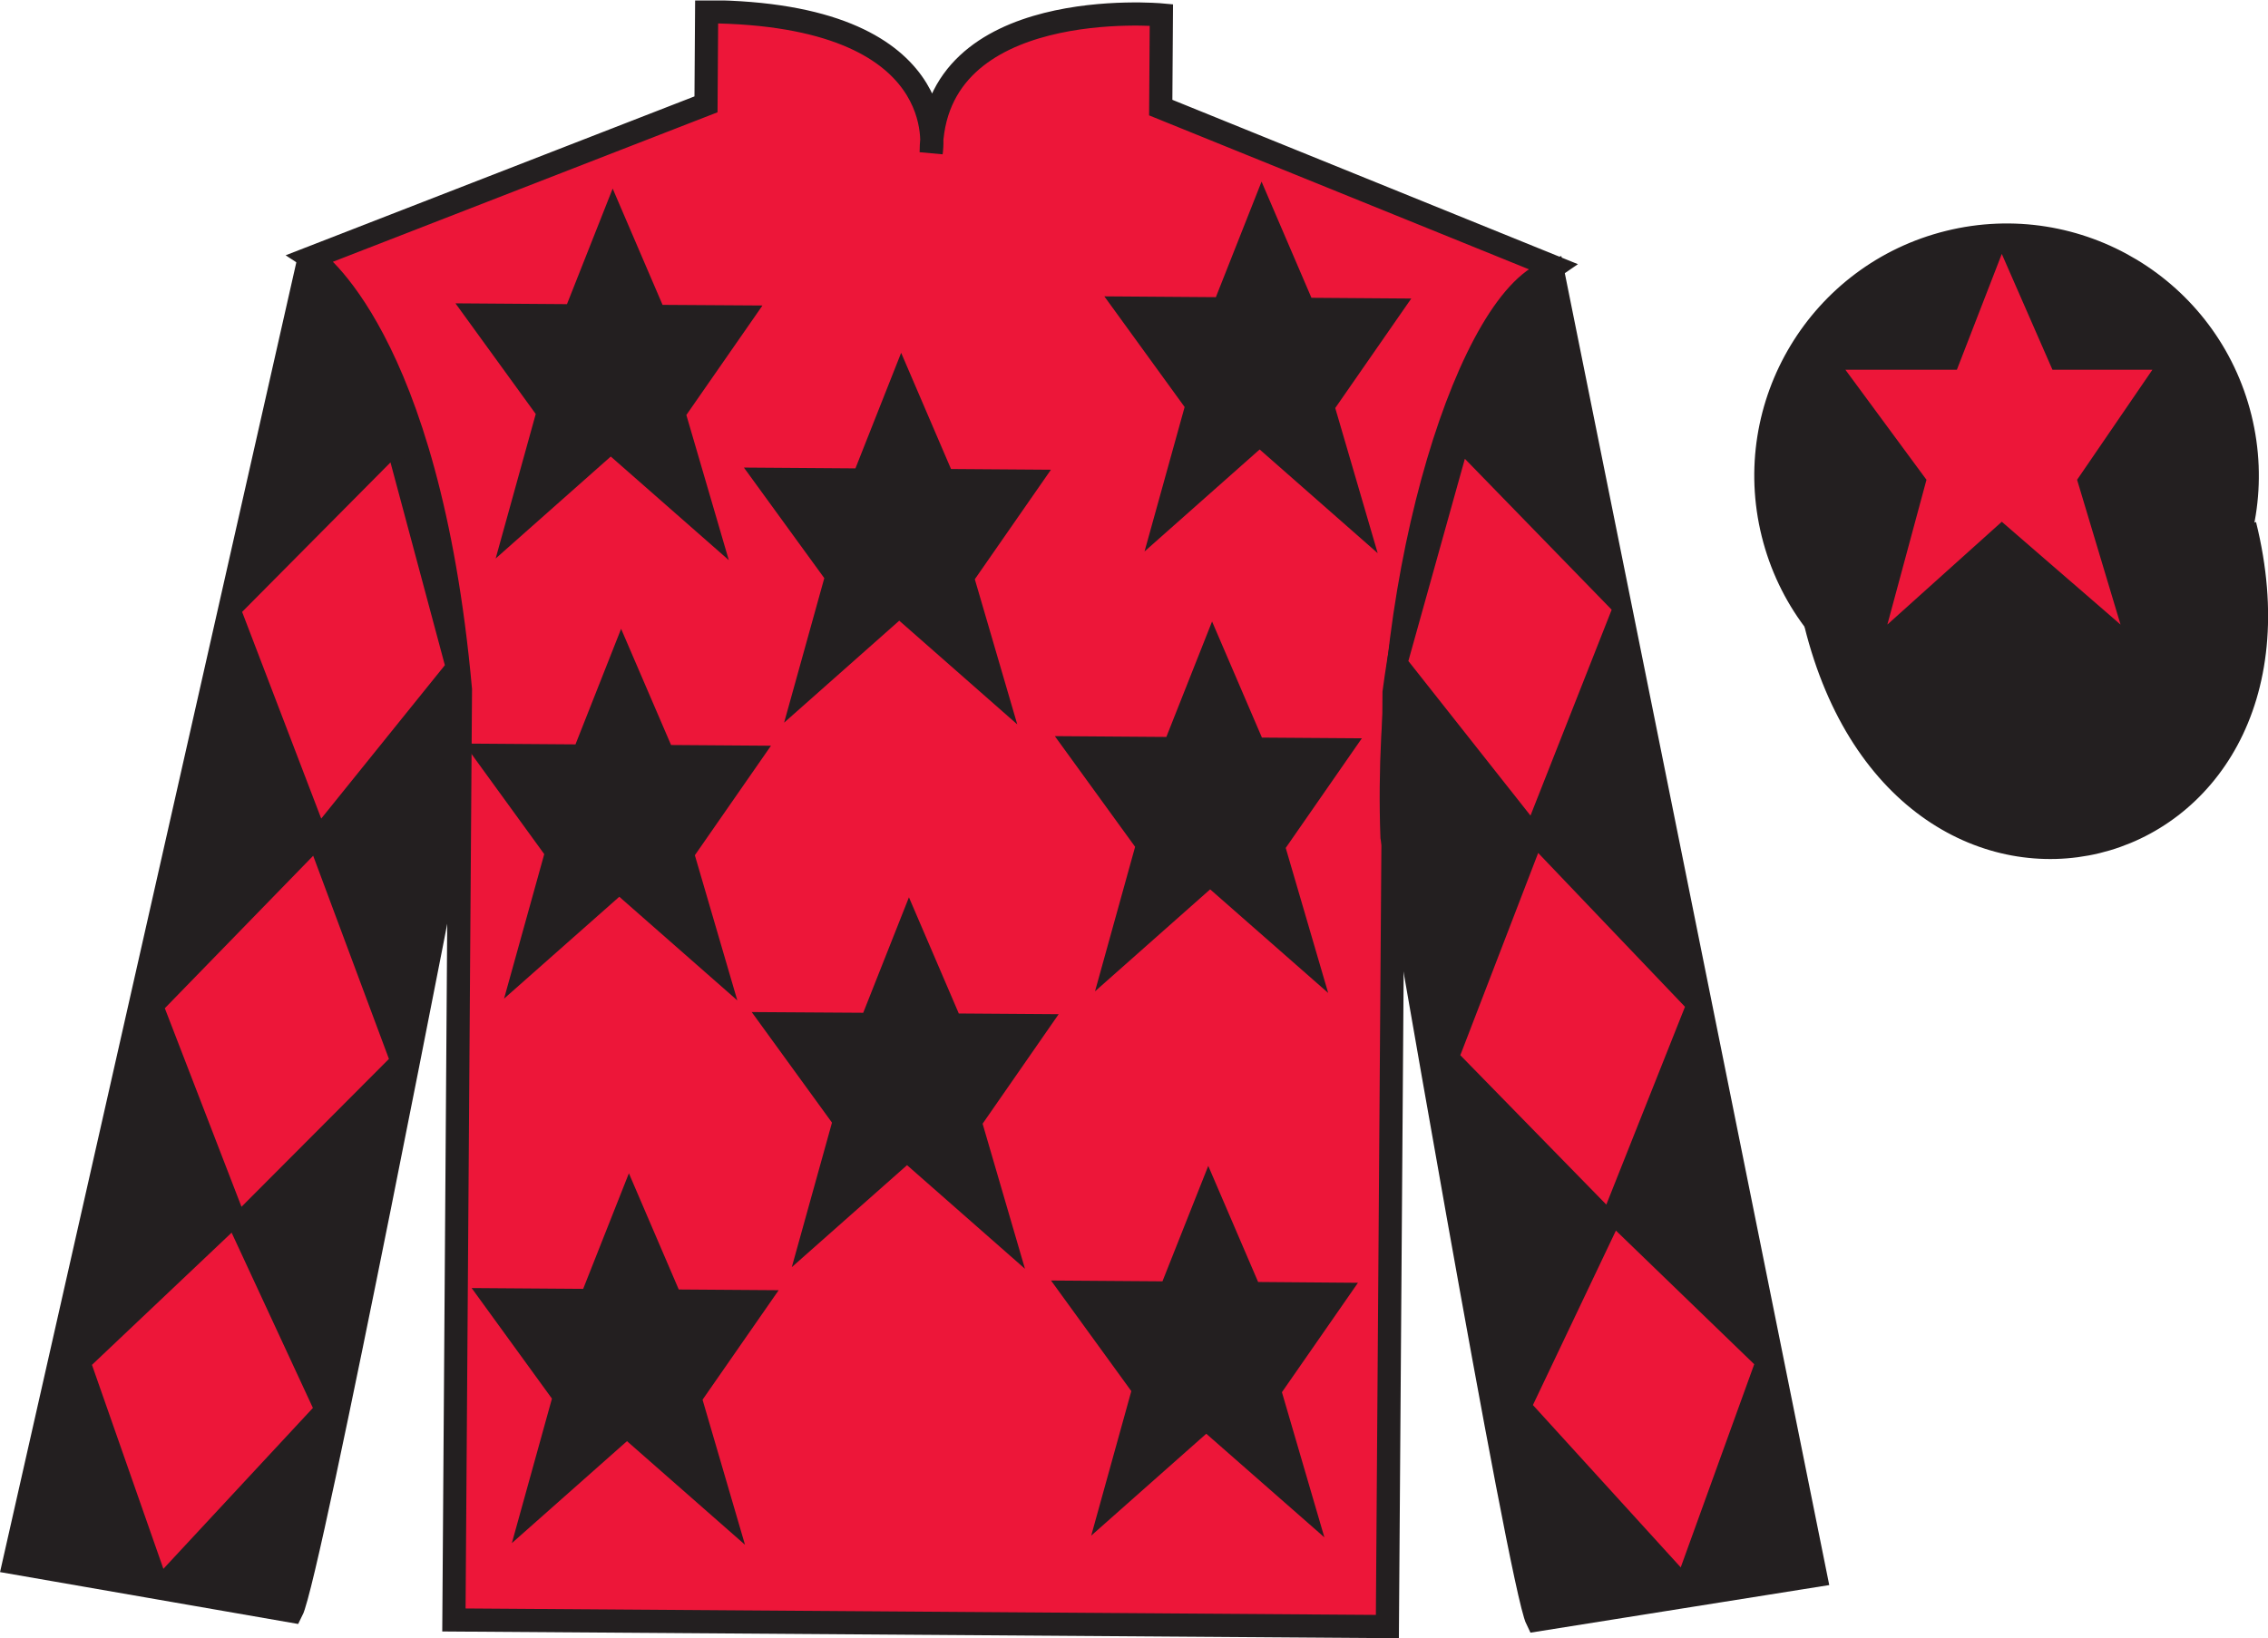
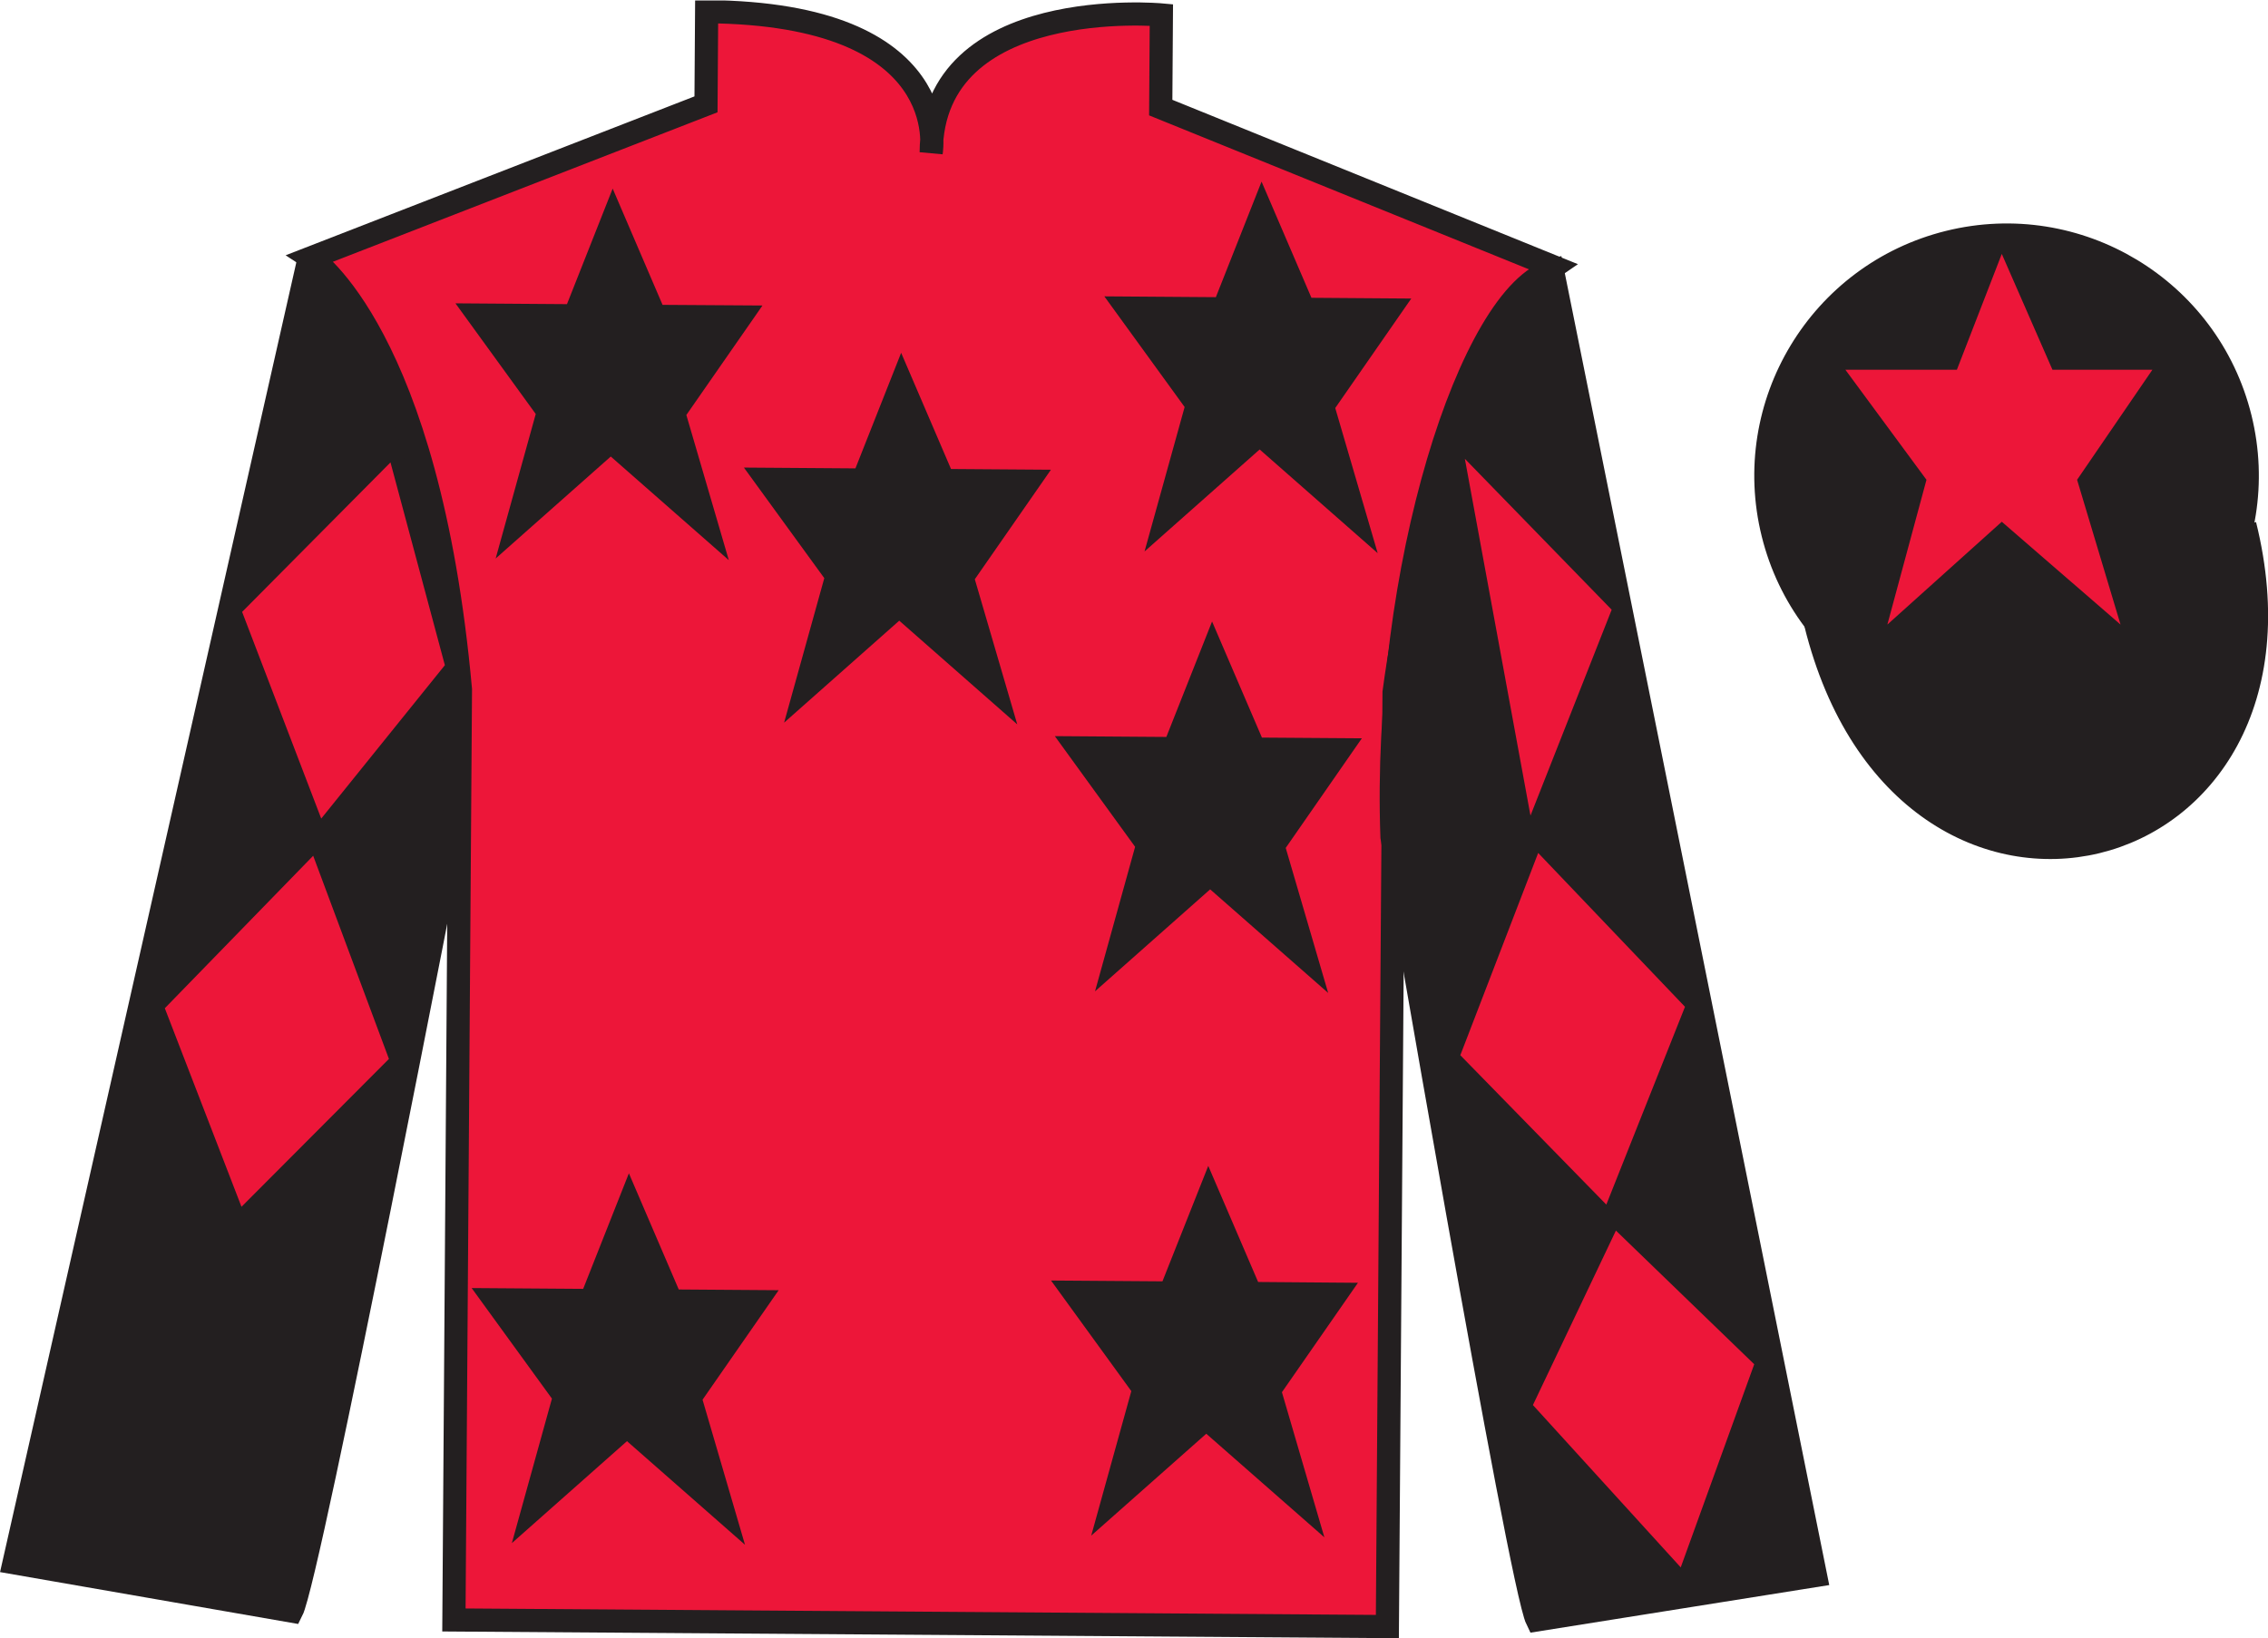
<svg xmlns="http://www.w3.org/2000/svg" width="97.88pt" height="70.72pt" viewBox="0 0 97.88 70.72" version="1.1">
  <defs>
    <clipPath id="clip1">
      <path d="M 0 70.719 L 97.883 70.719 L 97.883 0.02 L 0 0.02 L 0 70.719 Z M 0 70.719 " />
    </clipPath>
  </defs>
  <g id="surface0">
    <g clip-path="url(#clip1)" clip-rule="nonzero">
      <path style="fill-rule:nonzero;fill:rgb(13.73%,12.16%,12.549%);fill-opacity:1;stroke-width:10;stroke-linecap:butt;stroke-linejoin:miter;stroke:rgb(13.73%,12.16%,12.549%);stroke-opacity:1;stroke-miterlimit:4;" d="M 783.594 437.981 C 822.227 282.083 1006.484 328.372 968.789 480.637 " transform="matrix(0.1,0,0,-0.1,0,70.72)" />
      <path style=" stroke:none;fill-rule:nonzero;fill:rgb(92.863%,8.783%,22.277%);fill-opacity:1;" d="M 13.418 11.133 C 13.418 11.133 18.48 14.418 19.871 29.762 C 19.871 29.762 19.766 44.762 19.59 69.93 L 59.875 70.215 L 60.164 29.883 C 60.164 29.883 62.059 14.895 67.043 11.516 L 50.094 4.645 L 50.121 0.645 C 50.121 0.645 40.238 -0.262 40.188 6.574 C 40.188 6.574 41.246 0.582 30.496 0.504 L 30.469 4.504 L 13.418 11.133 " />
      <path style="fill:none;stroke-width:10;stroke-linecap:butt;stroke-linejoin:miter;stroke:rgb(13.73%,12.16%,12.549%);stroke-opacity:1;stroke-miterlimit:4;" d="M 134.18 595.872 C 134.18 595.872 184.805 563.02 198.711 409.583 C 198.711 409.583 197.656 259.583 195.898 7.903 L 598.75 5.052 L 601.641 408.372 C 601.641 408.372 620.586 558.255 670.43 592.044 L 500.938 660.755 L 501.211 700.755 C 501.211 700.755 402.383 709.817 401.875 641.458 C 401.875 641.458 412.461 701.38 304.961 702.161 L 304.688 662.161 L 134.18 595.872 Z M 134.18 595.872 " transform="matrix(0.1,0,0,-0.1,0,70.72)" />
      <path style=" stroke:none;fill-rule:nonzero;fill:rgb(13.73%,12.16%,12.549%);fill-opacity:1;" d="M 12.59 69.547 C 13.352 68.051 19.578 35.844 19.578 35.844 C 20.16 24.348 16.742 12.574 13.25 11.551 L 0.605 67.461 L 12.59 69.547 " />
      <path style="fill:none;stroke-width:10;stroke-linecap:butt;stroke-linejoin:miter;stroke:rgb(13.73%,12.16%,12.549%);stroke-opacity:1;stroke-miterlimit:4;" d="M 125.898 11.731 C 133.516 26.692 195.781 348.762 195.781 348.762 C 201.602 463.723 167.422 581.458 132.5 591.692 L 6.055 32.591 L 125.898 11.731 Z M 125.898 11.731 " transform="matrix(0.1,0,0,-0.1,0,70.72)" />
      <path style=" stroke:none;fill-rule:nonzero;fill:rgb(13.73%,12.16%,12.549%);fill-opacity:1;" d="M 78.352 68.012 L 67 11.68 C 63.492 12.656 59.656 24.629 60.074 36.133 C 60.074 36.133 65.598 68.422 66.336 69.926 L 78.352 68.012 " />
      <path style="fill:none;stroke-width:10;stroke-linecap:butt;stroke-linejoin:miter;stroke:rgb(13.73%,12.16%,12.549%);stroke-opacity:1;stroke-miterlimit:4;" d="M 783.516 27.083 L 670 590.403 C 634.922 580.638 596.562 460.911 600.742 345.872 C 600.742 345.872 655.977 22.981 663.359 7.942 L 783.516 27.083 Z M 783.516 27.083 " transform="matrix(0.1,0,0,-0.1,0,70.72)" />
      <path style=" stroke:none;fill-rule:nonzero;fill:rgb(13.73%,12.16%,12.549%);fill-opacity:1;" d="M 89.094 30.613 C 94.66 29.238 98.055 23.605 96.68 18.039 C 95.301 12.469 89.668 9.074 84.102 10.453 C 78.535 11.832 75.137 17.465 76.516 23.031 C 77.895 28.598 83.527 31.996 89.094 30.613 " />
      <path style="fill:none;stroke-width:10;stroke-linecap:butt;stroke-linejoin:miter;stroke:rgb(13.73%,12.16%,12.549%);stroke-opacity:1;stroke-miterlimit:4;" d="M 890.938 401.067 C 946.602 414.817 980.547 471.145 966.797 526.809 C 953.008 582.513 896.68 616.458 841.016 602.669 C 785.352 588.88 751.367 532.552 765.156 476.887 C 778.945 421.223 835.273 387.239 890.938 401.067 Z M 890.938 401.067 " transform="matrix(0.1,0,0,-0.1,0,70.72)" />
-       <path style=" stroke:none;fill-rule:nonzero;fill:rgb(13.73%,12.16%,12.549%);fill-opacity:1;" d="M 39.227 38.734 L 37.254 43.719 L 32.441 43.688 L 35.906 48.461 L 34.172 54.699 L 39.145 50.297 L 44.234 54.77 L 42.406 48.508 L 45.688 43.781 L 41.379 43.75 L 39.227 38.734 " />
      <path style=" stroke:none;fill-rule:nonzero;fill:rgb(13.73%,12.16%,12.549%);fill-opacity:1;" d="M 52.309 26.828 L 50.336 31.812 L 45.523 31.777 L 48.988 36.555 L 47.258 42.793 L 52.227 38.391 L 57.32 42.863 L 55.488 36.602 L 58.773 31.871 L 54.461 31.84 L 52.309 26.828 " />
      <path style=" stroke:none;fill-rule:nonzero;fill:rgb(13.73%,12.16%,12.549%);fill-opacity:1;" d="M 38.891 15.23 L 36.918 20.219 L 32.105 20.184 L 35.574 24.957 L 33.84 31.195 L 38.809 26.793 L 43.902 31.27 L 42.07 25.004 L 45.355 20.277 L 41.043 20.246 L 38.891 15.23 " />
      <path style=" stroke:none;fill-rule:nonzero;fill:rgb(13.73%,12.16%,12.549%);fill-opacity:1;" d="M 52.145 50.328 L 50.168 55.312 L 45.359 55.277 L 48.824 60.051 L 47.094 66.289 L 52.059 61.891 L 57.156 66.363 L 55.324 60.098 L 58.605 55.375 L 54.297 55.34 L 52.145 50.328 " />
      <path style=" stroke:none;fill-rule:nonzero;fill:rgb(13.73%,12.16%,12.549%);fill-opacity:1;" d="M 27.141 50.648 L 25.168 55.637 L 20.355 55.602 L 23.82 60.375 L 22.09 66.613 L 27.059 62.211 L 32.152 66.684 L 30.32 60.422 L 33.605 55.695 L 29.293 55.664 L 27.141 50.648 " />
-       <path style=" stroke:none;fill-rule:nonzero;fill:rgb(13.73%,12.16%,12.549%);fill-opacity:1;" d="M 26.805 27.145 L 24.836 32.133 L 20.023 32.098 L 23.488 36.871 L 21.754 43.109 L 26.727 38.711 L 31.82 43.184 L 29.988 36.918 L 33.273 32.191 L 28.961 32.16 L 26.805 27.145 " />
      <path style=" stroke:none;fill-rule:nonzero;fill:rgb(13.73%,12.16%,12.549%);fill-opacity:1;" d="M 26.441 8.141 L 24.469 13.129 L 19.656 13.094 L 23.121 17.871 L 21.391 24.109 L 26.359 19.707 L 31.453 24.18 L 29.621 17.914 L 32.906 13.188 L 28.594 13.16 L 26.441 8.141 " />
      <path style=" stroke:none;fill-rule:nonzero;fill:rgb(13.73%,12.16%,12.549%);fill-opacity:1;" d="M 54.445 7.84 L 52.473 12.828 L 47.66 12.793 L 51.125 17.57 L 49.395 23.805 L 54.363 19.402 L 59.457 23.879 L 57.625 17.613 L 60.906 12.887 L 56.598 12.855 L 54.445 7.84 " />
      <path style=" stroke:none;fill-rule:nonzero;fill:rgb(92.863%,8.783%,22.277%);fill-opacity:1;" d="M 10.449 26.414 L 16.852 19.961 L 19.199 28.715 L 13.863 35.336 L 10.449 26.414 " />
      <path style=" stroke:none;fill-rule:nonzero;fill:rgb(92.863%,8.783%,22.277%);fill-opacity:1;" d="M 13.516 36.941 L 7.113 43.523 L 10.422 52.094 L 16.785 45.711 L 13.516 36.941 " />
-       <path style=" stroke:none;fill-rule:nonzero;fill:rgb(92.863%,8.783%,22.277%);fill-opacity:1;" d="M 9.996 53.211 L 3.969 58.918 L 7.051 67.723 L 13.504 60.777 L 9.996 53.211 " />
-       <path style=" stroke:none;fill-rule:nonzero;fill:rgb(92.863%,8.783%,22.277%);fill-opacity:1;" d="M 69.555 26.32 L 63.219 19.805 L 60.781 28.535 L 66.051 35.207 L 69.555 26.32 " />
+       <path style=" stroke:none;fill-rule:nonzero;fill:rgb(92.863%,8.783%,22.277%);fill-opacity:1;" d="M 69.555 26.32 L 63.219 19.805 L 66.051 35.207 L 69.555 26.32 " />
      <path style=" stroke:none;fill-rule:nonzero;fill:rgb(92.863%,8.783%,22.277%);fill-opacity:1;" d="M 66.383 36.82 L 72.719 43.461 L 69.324 52 L 63.023 45.551 L 66.383 36.82 " />
      <path style=" stroke:none;fill-rule:nonzero;fill:rgb(92.863%,8.783%,22.277%);fill-opacity:1;" d="M 69.738 53.121 L 75.707 58.891 L 72.535 67.66 L 66.156 60.652 L 69.738 53.121 " />
      <path style=" stroke:none;fill-rule:nonzero;fill:rgb(92.863%,8.783%,22.277%);fill-opacity:1;" d="M 86.391 10.961 L 84.453 15.961 L 79.641 15.961 L 83.141 20.711 L 81.453 26.961 L 86.391 22.523 L 91.516 26.961 L 89.641 20.711 L 92.891 15.961 L 88.578 15.961 L 86.391 10.961 " />
    </g>
  </g>
</svg>